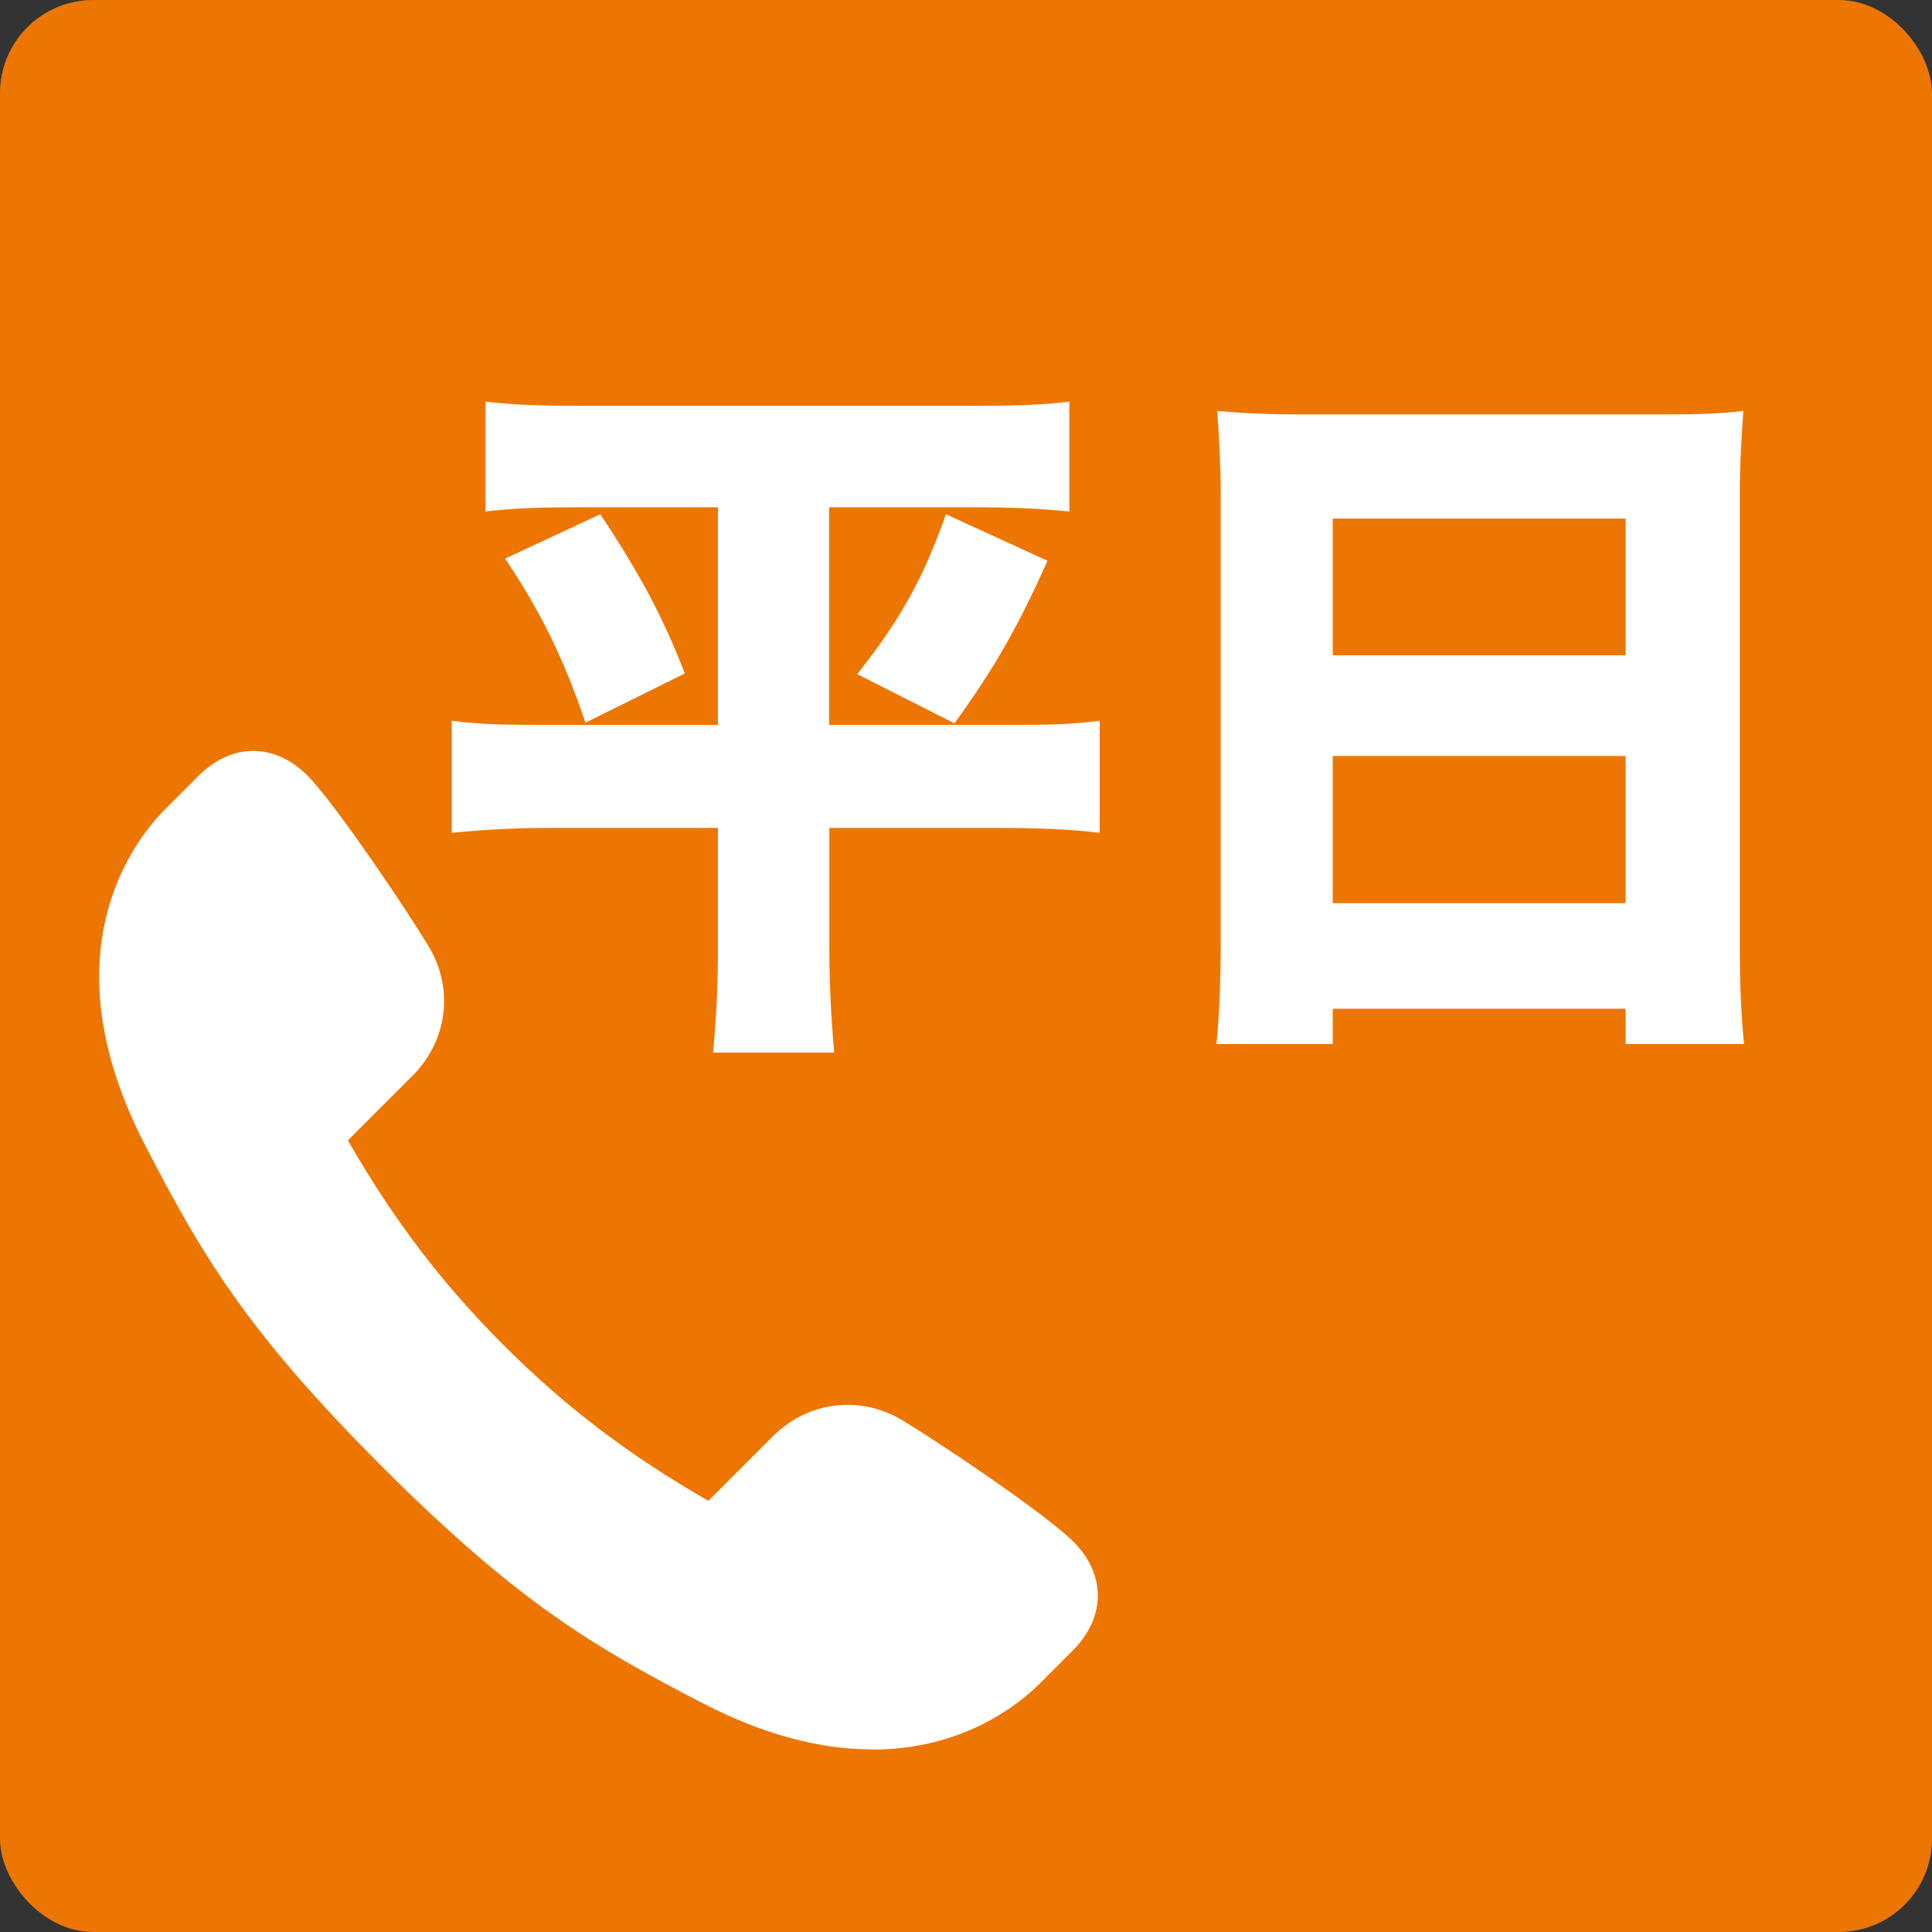
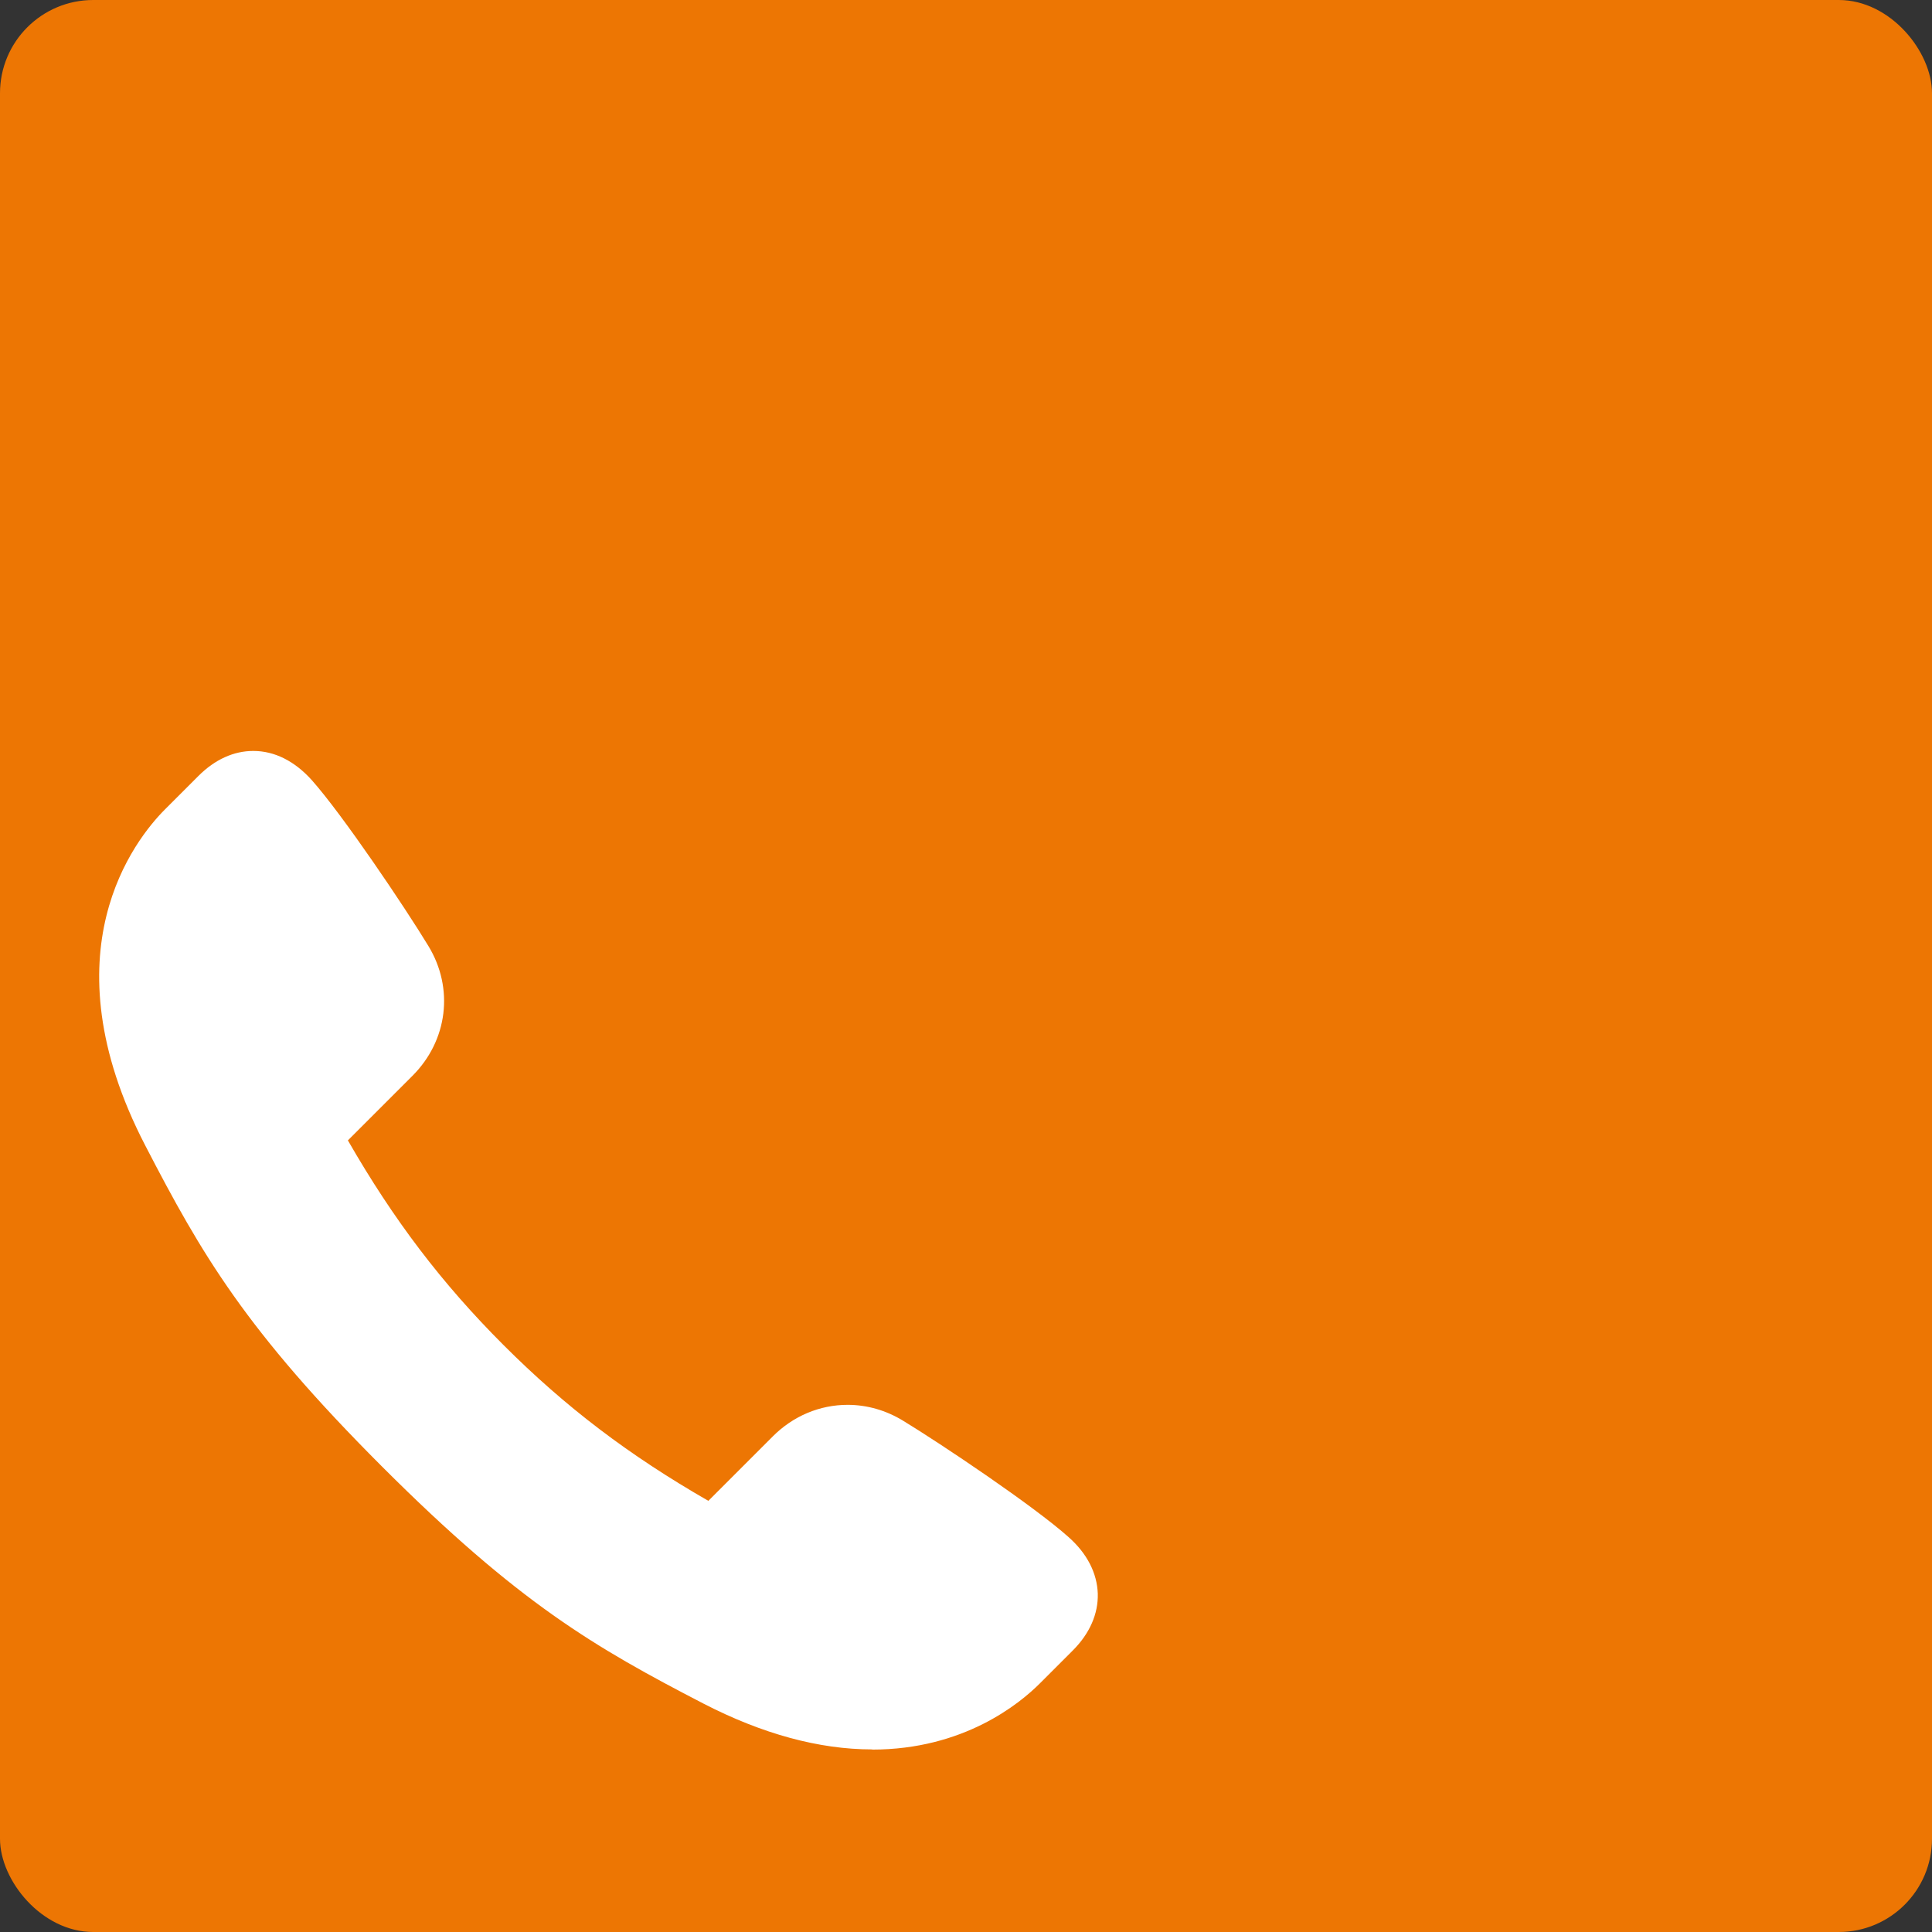
<svg xmlns="http://www.w3.org/2000/svg" id="_レイヤー_2" data-name="レイヤー 2" viewBox="0 0 110.68 110.68">
  <rect x="0" y="0" width="110.68" height="110.68" fill="#333333" stroke="none" />
  <g id="_レイヤー_1-2" data-name="レイヤー 1">
    <g>
      <rect width="110.68" height="110.68" rx="5.34" ry="5.34" style="fill: #ed7603;" />
      <path d="m49.96,100.22c-3.04,0-6.3-.89-9.67-2.63-6.24-3.23-10.59-5.76-18.4-13.57-7.81-7.81-10.34-12.16-13.57-18.4-5.74-11.08-.58-17.54,1.14-19.26l1.91-1.91c.94-.94,2.02-1.43,3.14-1.43,1.22,0,2.37.58,3.35,1.67,1.78,2,5.34,7.29,6.68,9.5,1.48,2.43,1.11,5.42-.91,7.44l-3.7,3.7c2.62,4.56,5.38,8.19,8.92,11.73,3.54,3.54,7.17,6.3,11.73,8.92l3.7-3.7c1.16-1.16,2.68-1.8,4.28-1.8,1.1,0,2.19.31,3.16.9,2.22,1.35,7.51,4.9,9.5,6.68,1.06.94,1.63,2.06,1.67,3.24.03,1.15-.46,2.28-1.43,3.25l-1.89,1.89c-1.15,1.15-4.35,3.79-9.6,3.79h0Z" style="fill: #fff;" />
      <g>
-         <path d="m41.13,29.06h-7.67c-2.54,0-3.87.04-5.65.24v-6.29c1.82.2,3.19.24,5.81.24h21.87c2.66,0,4.03-.04,5.77-.24v6.29c-1.7-.16-3.19-.24-5.61-.24h-8.15v12.47h10.25c2.5,0,3.71-.04,5.25-.24v6.42c-1.69-.2-3.43-.28-5.73-.28h-9.76v6.86c0,1.78.08,3.83.28,6.01h-6.94c.2-2.22.28-3.91.28-6.01v-6.86h-9.44c-2.06,0-3.83.08-5.81.28v-6.42c1.57.2,2.74.24,5.57.24h9.68v-12.47Zm-6.74.4c2.3,3.47,3.59,5.89,4.84,9.12l-5.69,2.82c-1.25-3.67-2.5-6.25-4.6-9.4l5.45-2.54Zm25.62,2.66c-1.69,3.79-3.03,6.13-5.33,9.32l-5.57-2.82c2.46-3.11,3.79-5.49,5.08-9.16l5.81,2.66Z" style="fill: #fff;" />
-         <path d="m95.39,23.74c1.9,0,3.23-.04,4.48-.2-.12,1.73-.2,3.23-.2,4.56v26.18c0,2.3.08,3.87.24,5.53h-6.78v-2.02h-16.78v2.02h-6.66c.16-1.65.24-3.51.24-5.53v-26.14c0-1.49-.08-2.95-.2-4.6,1.33.12,2.78.2,4.64.2h21.02Zm-2.26,13.8v-7.83h-16.78v7.83h16.78Zm-16.78,5.77v8.43h16.78v-8.43h-16.78Z" style="fill: #fff;" />
-       </g>
+         </g>
    </g>
  </g>
</svg>